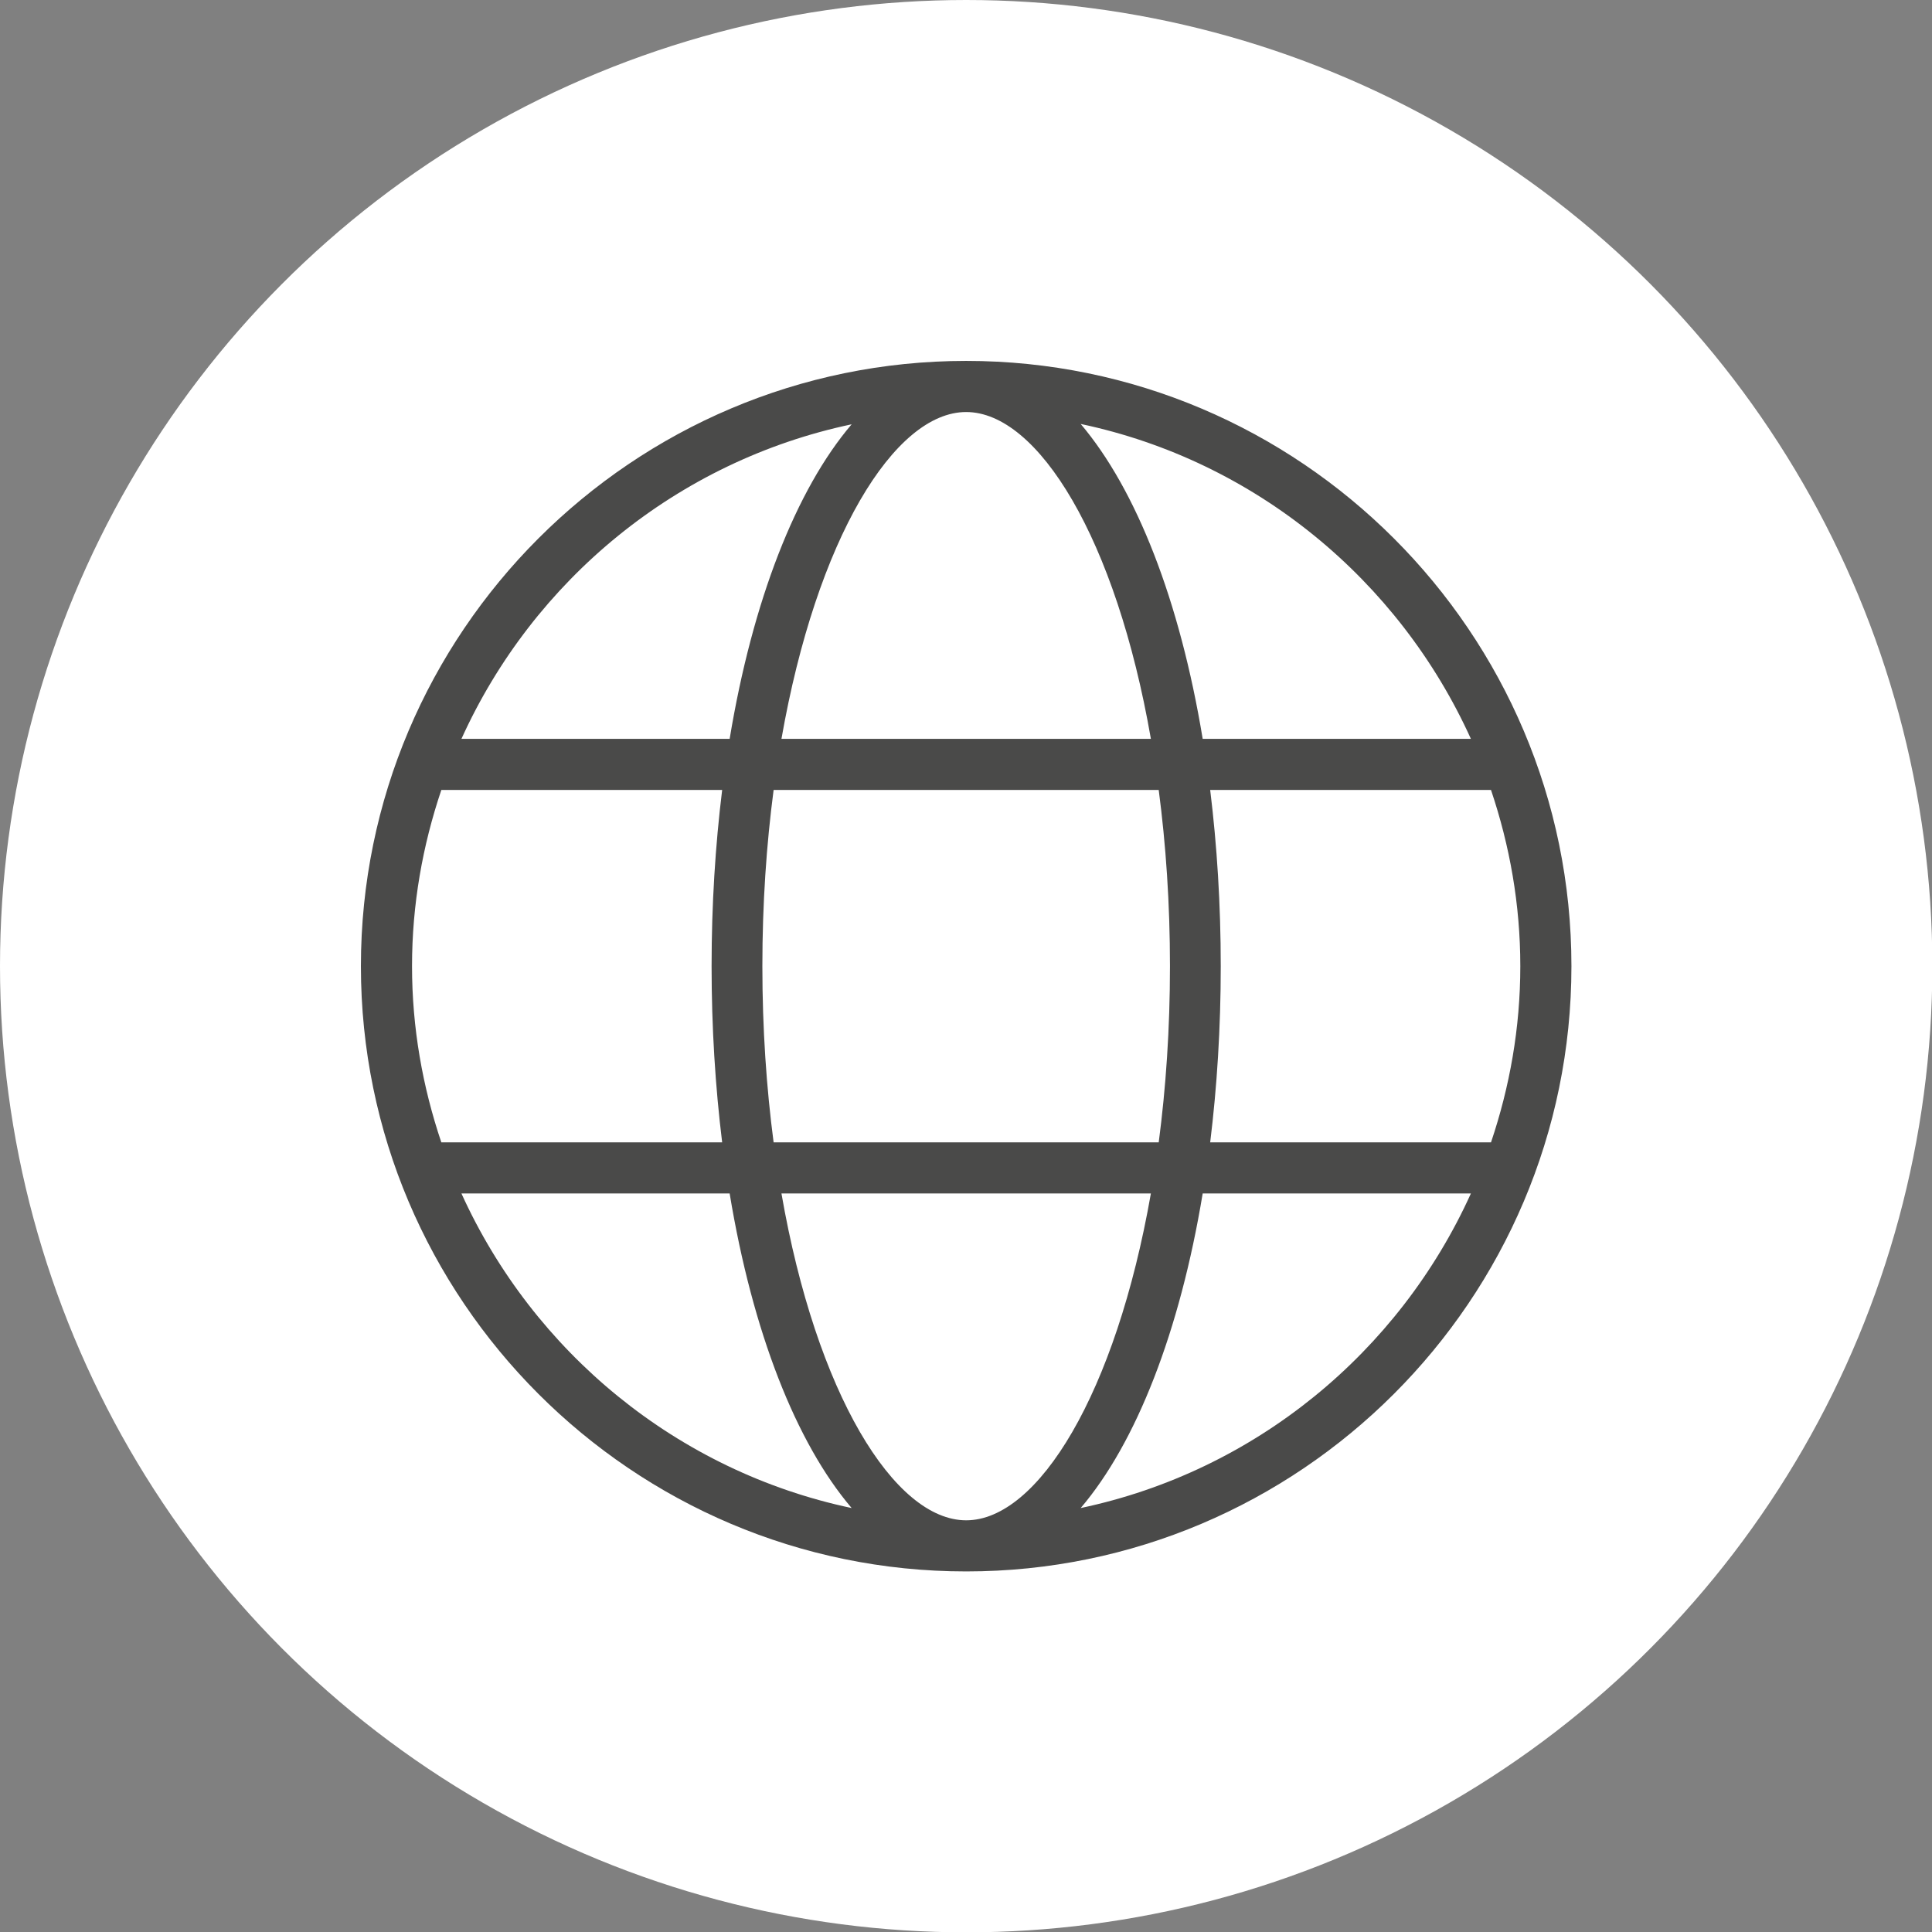
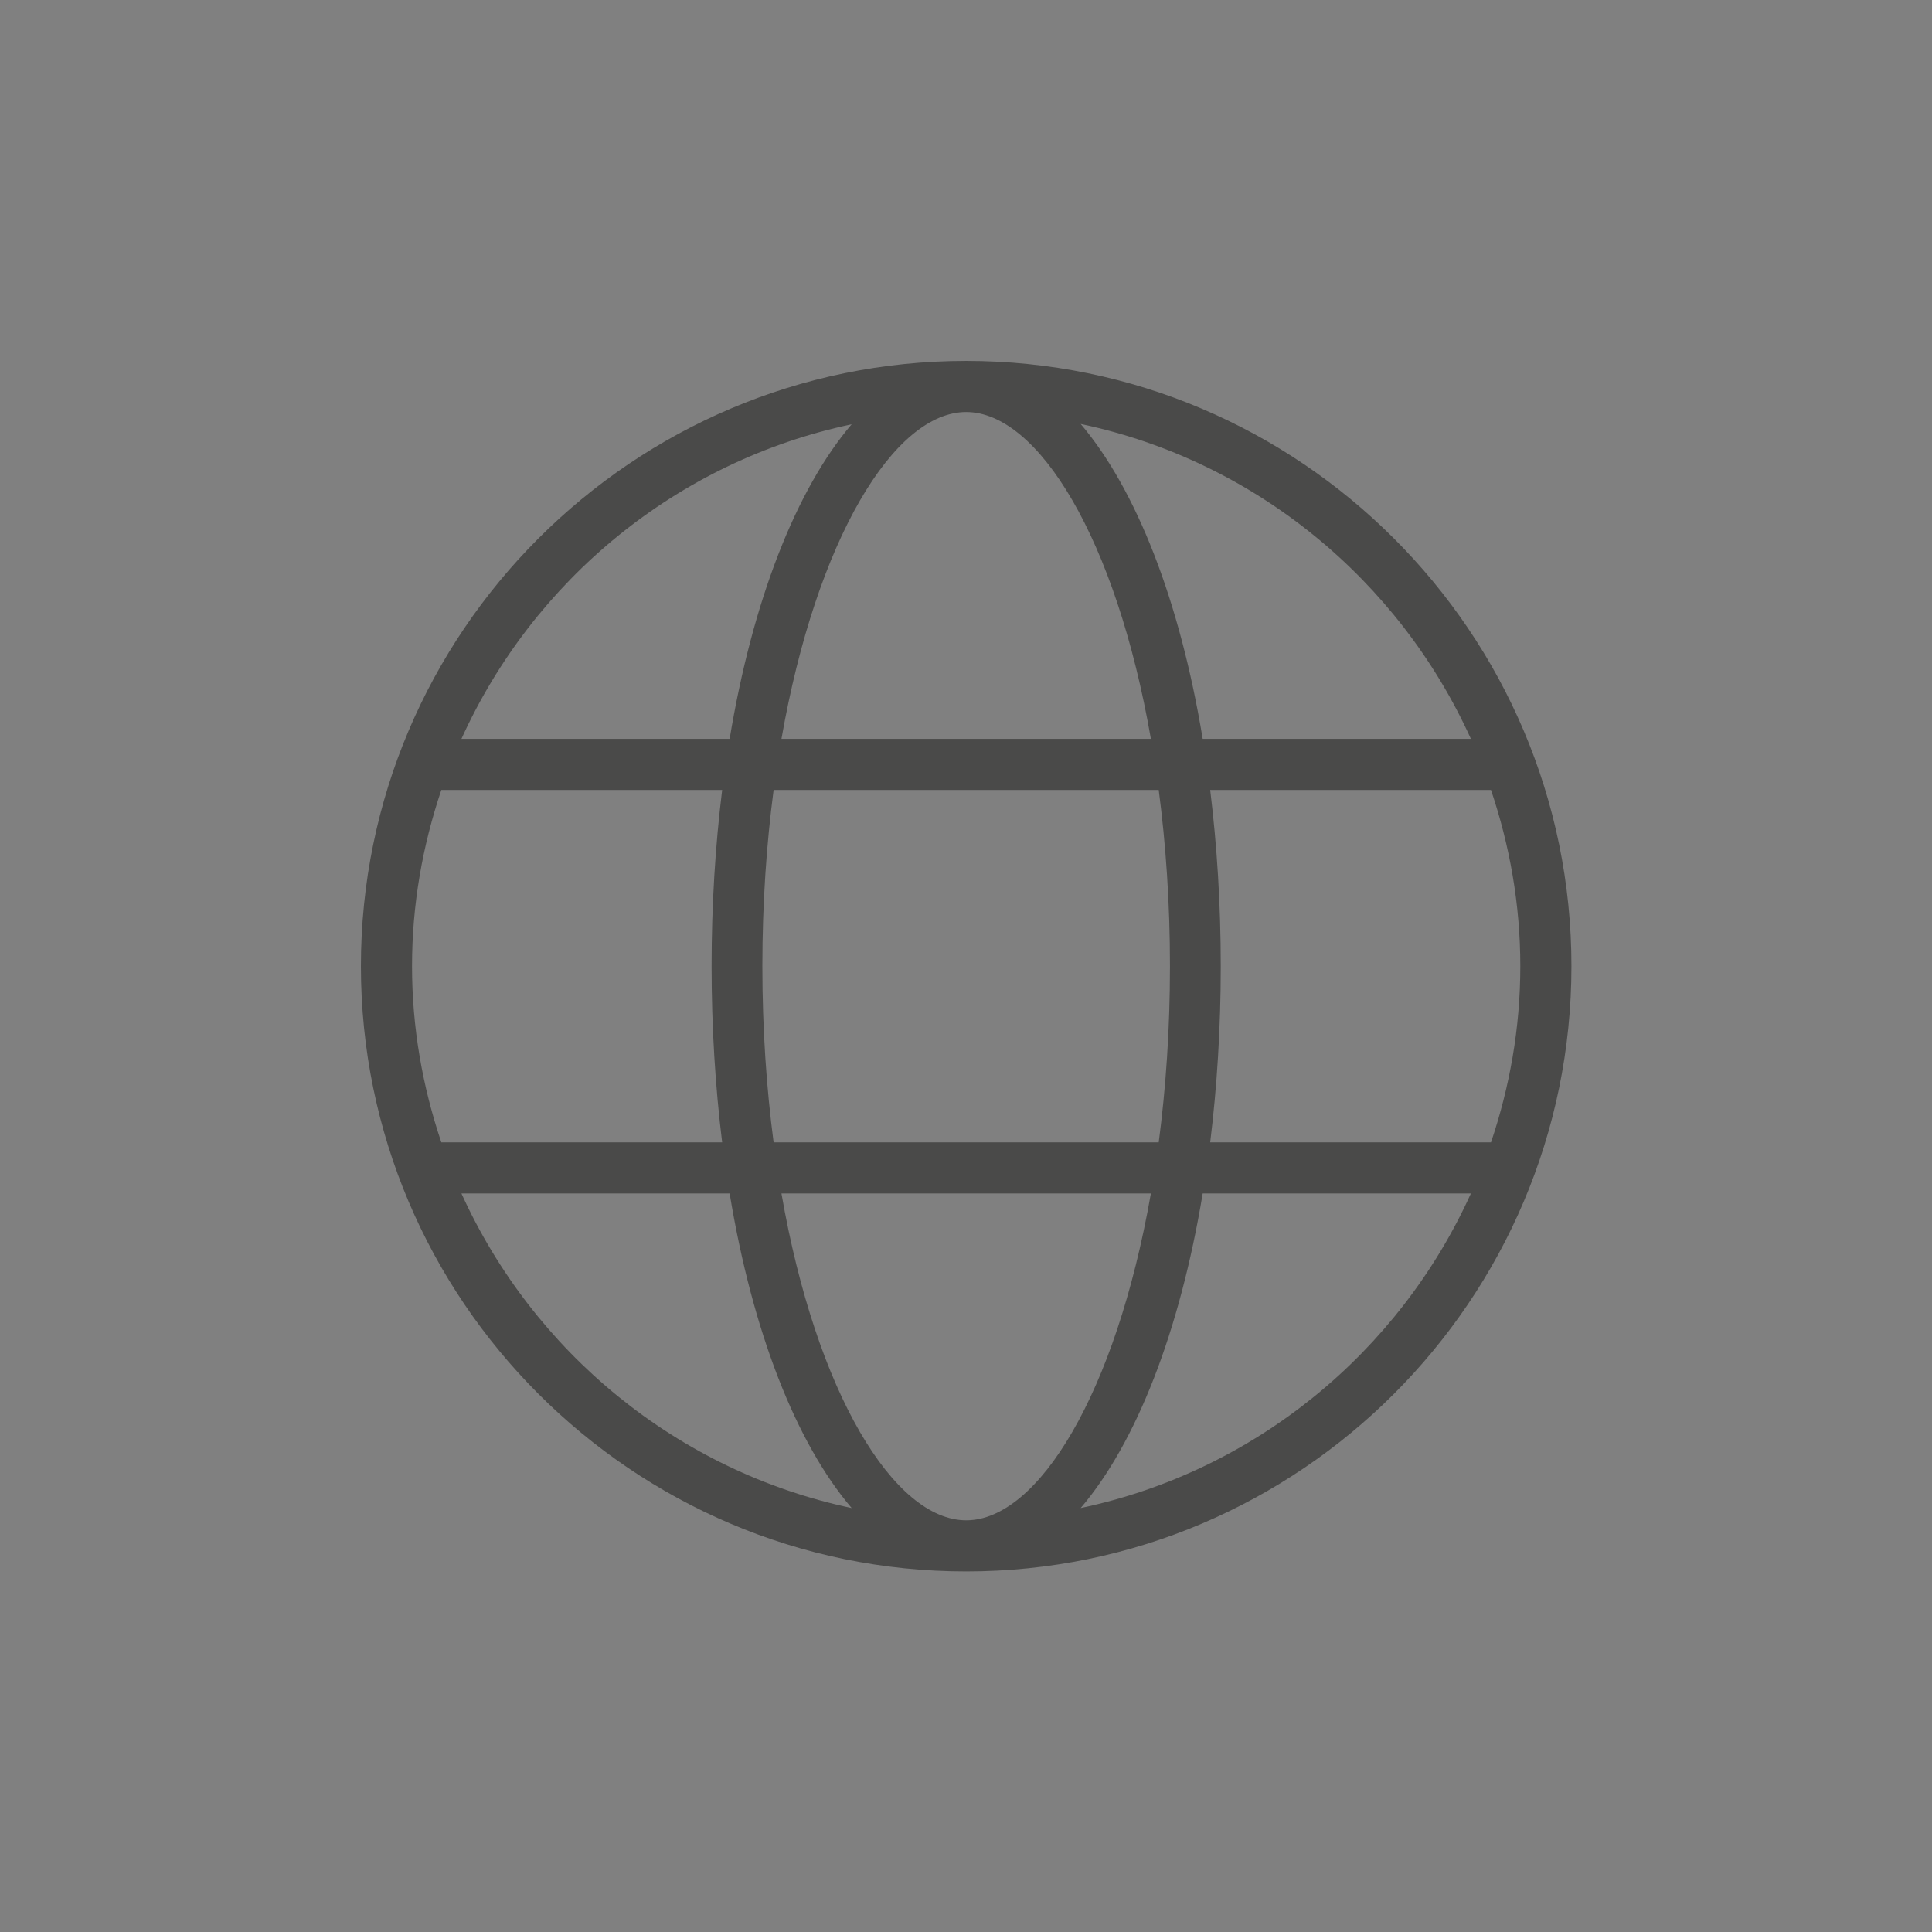
<svg xmlns="http://www.w3.org/2000/svg" viewBox="0 0 56.69 56.69">
  <rect x="0" y="0" width="56.69" height="56.69" fill="#808080" stroke="none" />
  <defs>
    <style> .cls-1 { fill: #4a4a49; } .cls-1, .cls-2 { stroke-width: 0px; } .cls-2 { fill: #fff; } </style>
  </defs>
  <g id="circles">
-     <circle class="cls-2" cx="28.35" cy="28.35" r="28.35" />
-   </g>
+     </g>
  <g id="fills_only" data-name="fills only">
    <path class="cls-1" d="m28.35,10.59c-9.79,0-17.76,7.97-17.76,17.76s7.97,17.76,17.76,17.76,17.76-7.97,17.76-17.76-7.97-17.76-17.76-17.76Zm0,34.02c-2.11,0-4.4-3.72-5.42-9.59h10.84c-1.03,5.87-3.31,9.59-5.42,9.59Zm-5.65-11.09c-.21-1.6-.33-3.33-.33-5.17s.12-3.57.33-5.17h11.3c.21,1.6.33,3.33.33,5.17s-.12,3.57-.33,5.17h-11.3Zm5.65-21.43c2.11,0,4.4,3.72,5.42,9.59h-10.84c1.03-5.87,3.31-9.59,5.42-9.59Zm7.16,11.09h8.24c.55,1.63.86,3.36.86,5.17s-.31,3.54-.86,5.17h-8.24c.2-1.63.31-3.36.31-5.17s-.11-3.54-.31-5.17Zm7.65-1.5h-7.87c-.67-4.06-1.95-7.32-3.58-9.24,5.12,1.08,9.34,4.58,11.45,9.24Zm-18.17-9.23c-1.63,1.91-2.91,5.18-3.58,9.23h-7.87c2.11-4.66,6.33-8.15,11.45-9.23Zm-12.04,10.73h8.24c-.2,1.63-.31,3.36-.31,5.17s.11,3.54.31,5.17h-8.24c-.55-1.63-.86-3.36-.86-5.17s.31-3.54.86-5.17Zm.59,11.84h7.87c.67,4.06,1.95,7.32,3.58,9.23-5.12-1.08-9.34-4.58-11.45-9.23Zm18.17,9.23c1.63-1.91,2.91-5.18,3.58-9.23h7.87c-2.11,4.66-6.33,8.15-11.45,9.23Z" />
  </g>
</svg>